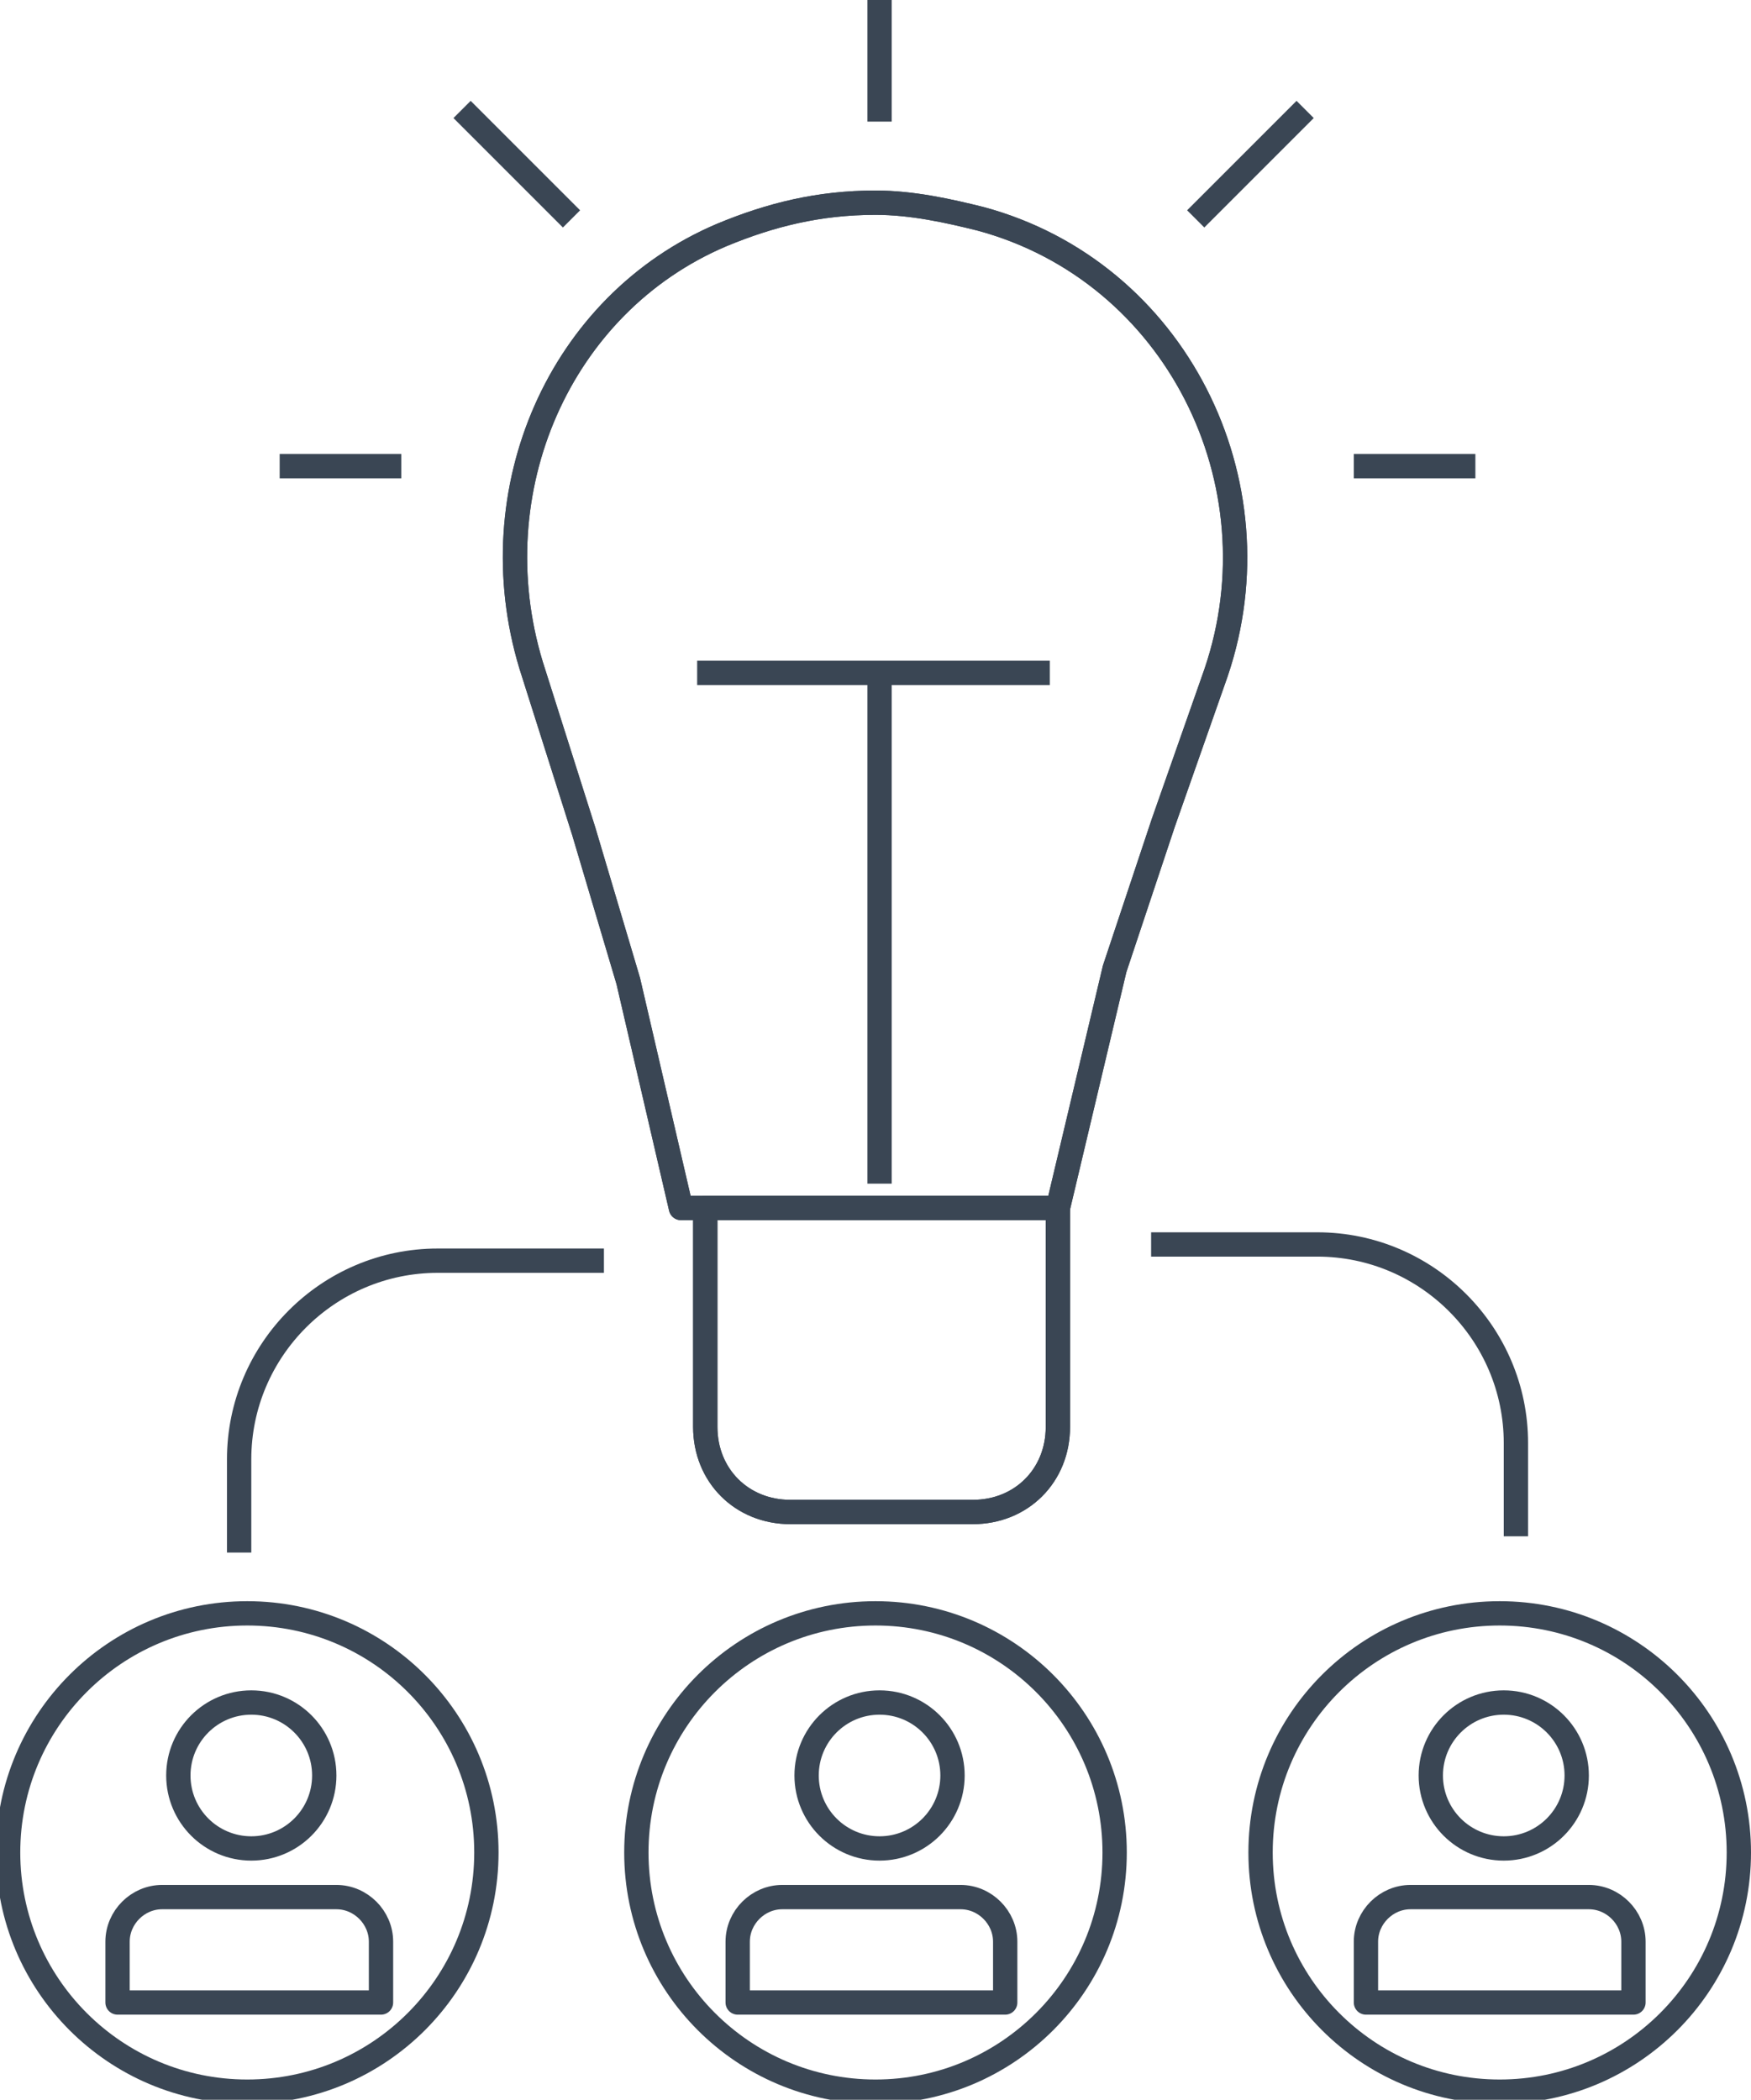
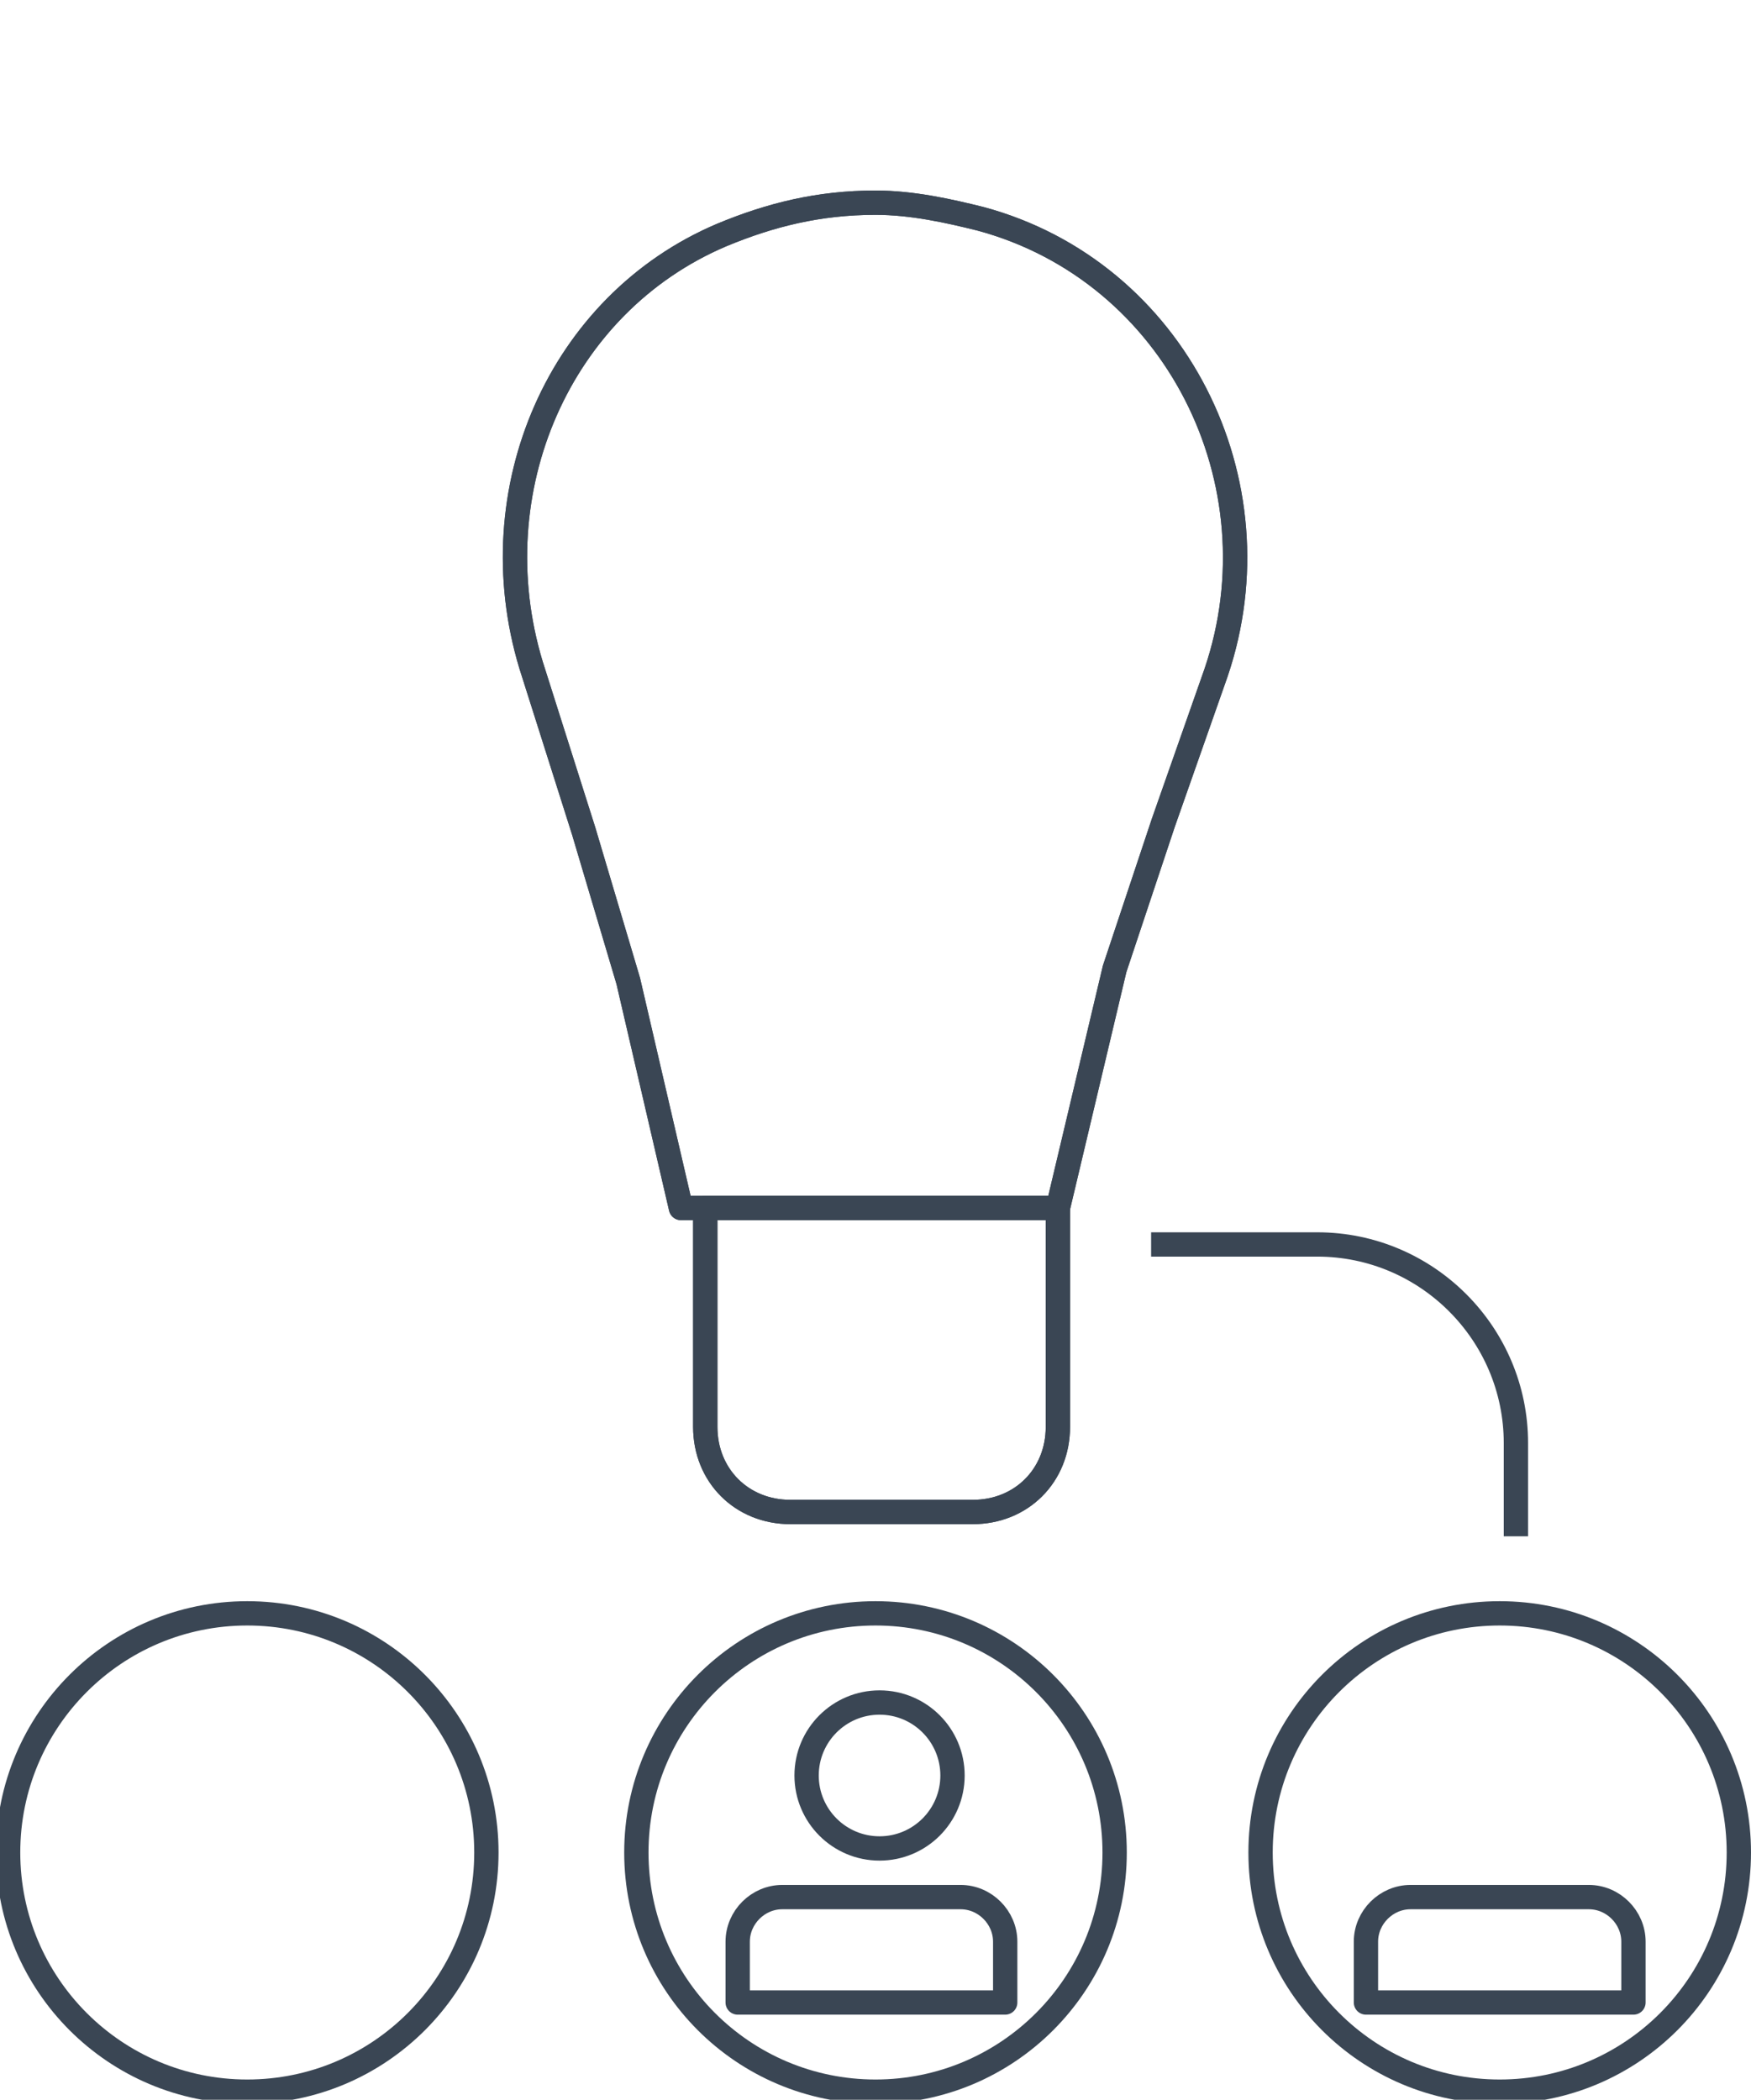
<svg xmlns="http://www.w3.org/2000/svg" id="Layer_1" version="1.1" viewBox="0 0 43.2 51.8">
  <defs>
    <style>
      .st0 {
        fill: none;
        stroke: #3a4654;
        stroke-linejoin: round;
        stroke-width: .6px;
      }
    </style>
  </defs>
  <g>
    <path class="st0" d="M15.5,24.2l1.3,5.6h9.3l1.4-5.9,1.2-3.6,1.3-3.7c1.6-4.7-1-9.9-5.8-11.2-.8-.2-1.7-.4-2.6-.4-1.4,0-2.6.3-3.8.8-4,1.7-6,6.3-4.7,10.6l1.3,4.1,1.1,3.7Z" />
    <path class="st0" d="M15.5,24.2l1.3,5.6h9.3l1.4-5.9,1.2-3.6,1.3-3.7c1.6-4.7-1-9.9-5.8-11.2-.8-.2-1.7-.4-2.6-.4-1.4,0-2.6.3-3.8.8-4,1.7-6,6.3-4.7,10.6l1.3,4.1,1.1,3.7Z" />
    <path class="st0" d="M26.1,29.8v5.4c0,1.2-.9,2.1-2.1,2.1h-4.5c-1.2,0-2.1-.9-2.1-2.1v-5.4h8.7Z" />
    <path class="st0" d="M26.1,29.8v5.4c0,1.2-.9,2.1-2.1,2.1h-4.5c-1.2,0-2.1-.9-2.1-2.1v-5.4h8.7Z" />
-     <path class="st0" d="M11.4,2.7l2.7,2.7M32.2,2.7l-2.7,2.7M21.7,0v3M6.9,11.5h3M33.4,11.5h3M17.2,16.6h8.7M21.7,29.2v-12.7" />
  </g>
  <g>
    <g>
      <g>
-         <circle class="st0" cx="6.2" cy="43.8" r="1.8" />
-         <path class="st0" d="M9.4,49.4v-1.5c0-.6-.5-1.1-1.1-1.1H4c-.6,0-1.1.5-1.1,1.1v1.5h6.5Z" />
-       </g>
+         </g>
      <circle class="st0" cx="6.1" cy="45.7" r="5.9" />
    </g>
    <g>
      <g>
-         <circle class="st0" cx="37.1" cy="43.8" r="1.8" />
        <path class="st0" d="M40.3,49.4v-1.5c0-.6-.5-1.1-1.1-1.1h-4.4c-.6,0-1.1.5-1.1,1.1v1.5h6.5Z" />
      </g>
      <circle class="st0" cx="37" cy="45.7" r="5.9" />
    </g>
    <g>
      <g>
        <circle class="st0" cx="21.7" cy="43.8" r="1.8" />
        <path class="st0" d="M24.8,49.4v-1.5c0-.6-.5-1.1-1.1-1.1h-4.4c-.6,0-1.1.5-1.1,1.1v1.5h6.5Z" />
      </g>
      <circle class="st0" cx="21.6" cy="45.7" r="5.9" />
    </g>
  </g>
  <g>
-     <path class="st0" d="M14.9,31.1h-4.1c-2.7,0-4.9,2.2-4.9,4.9v2.3" />
    <path class="st0" d="M37.4,37.9v-2.3c0-2.7-2.2-4.9-4.9-4.9h-4.1" />
  </g>
</svg>